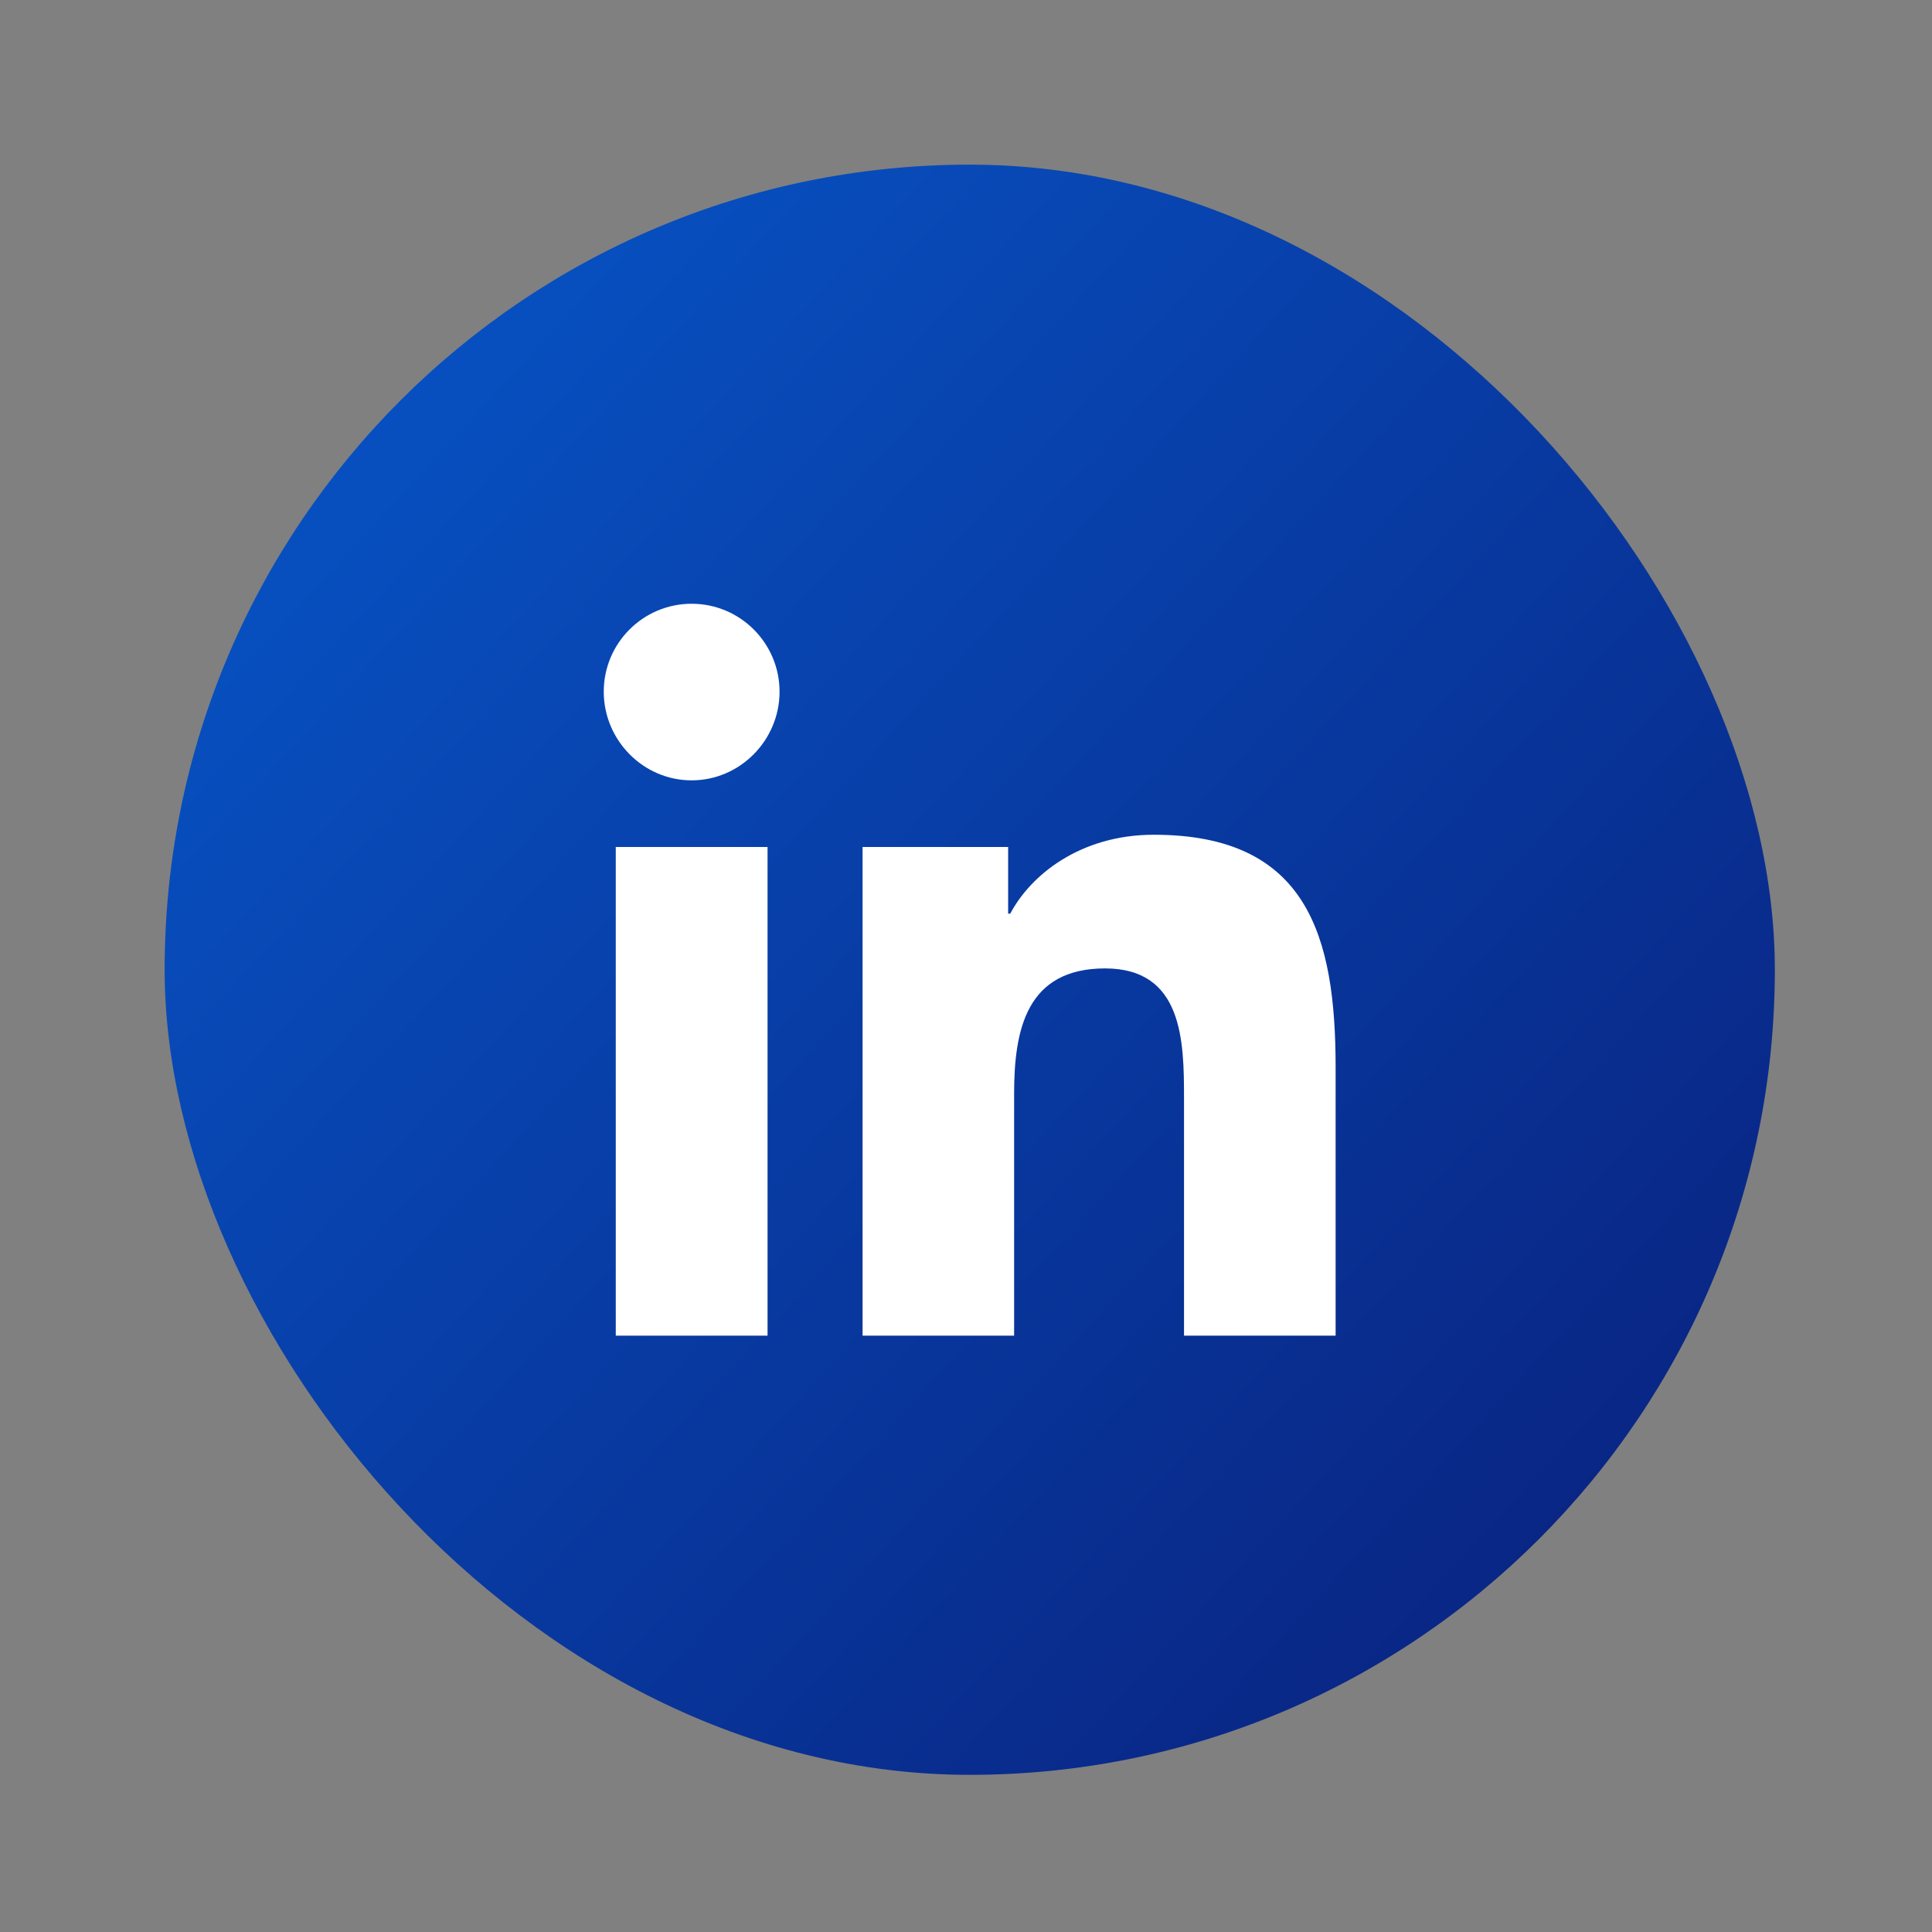
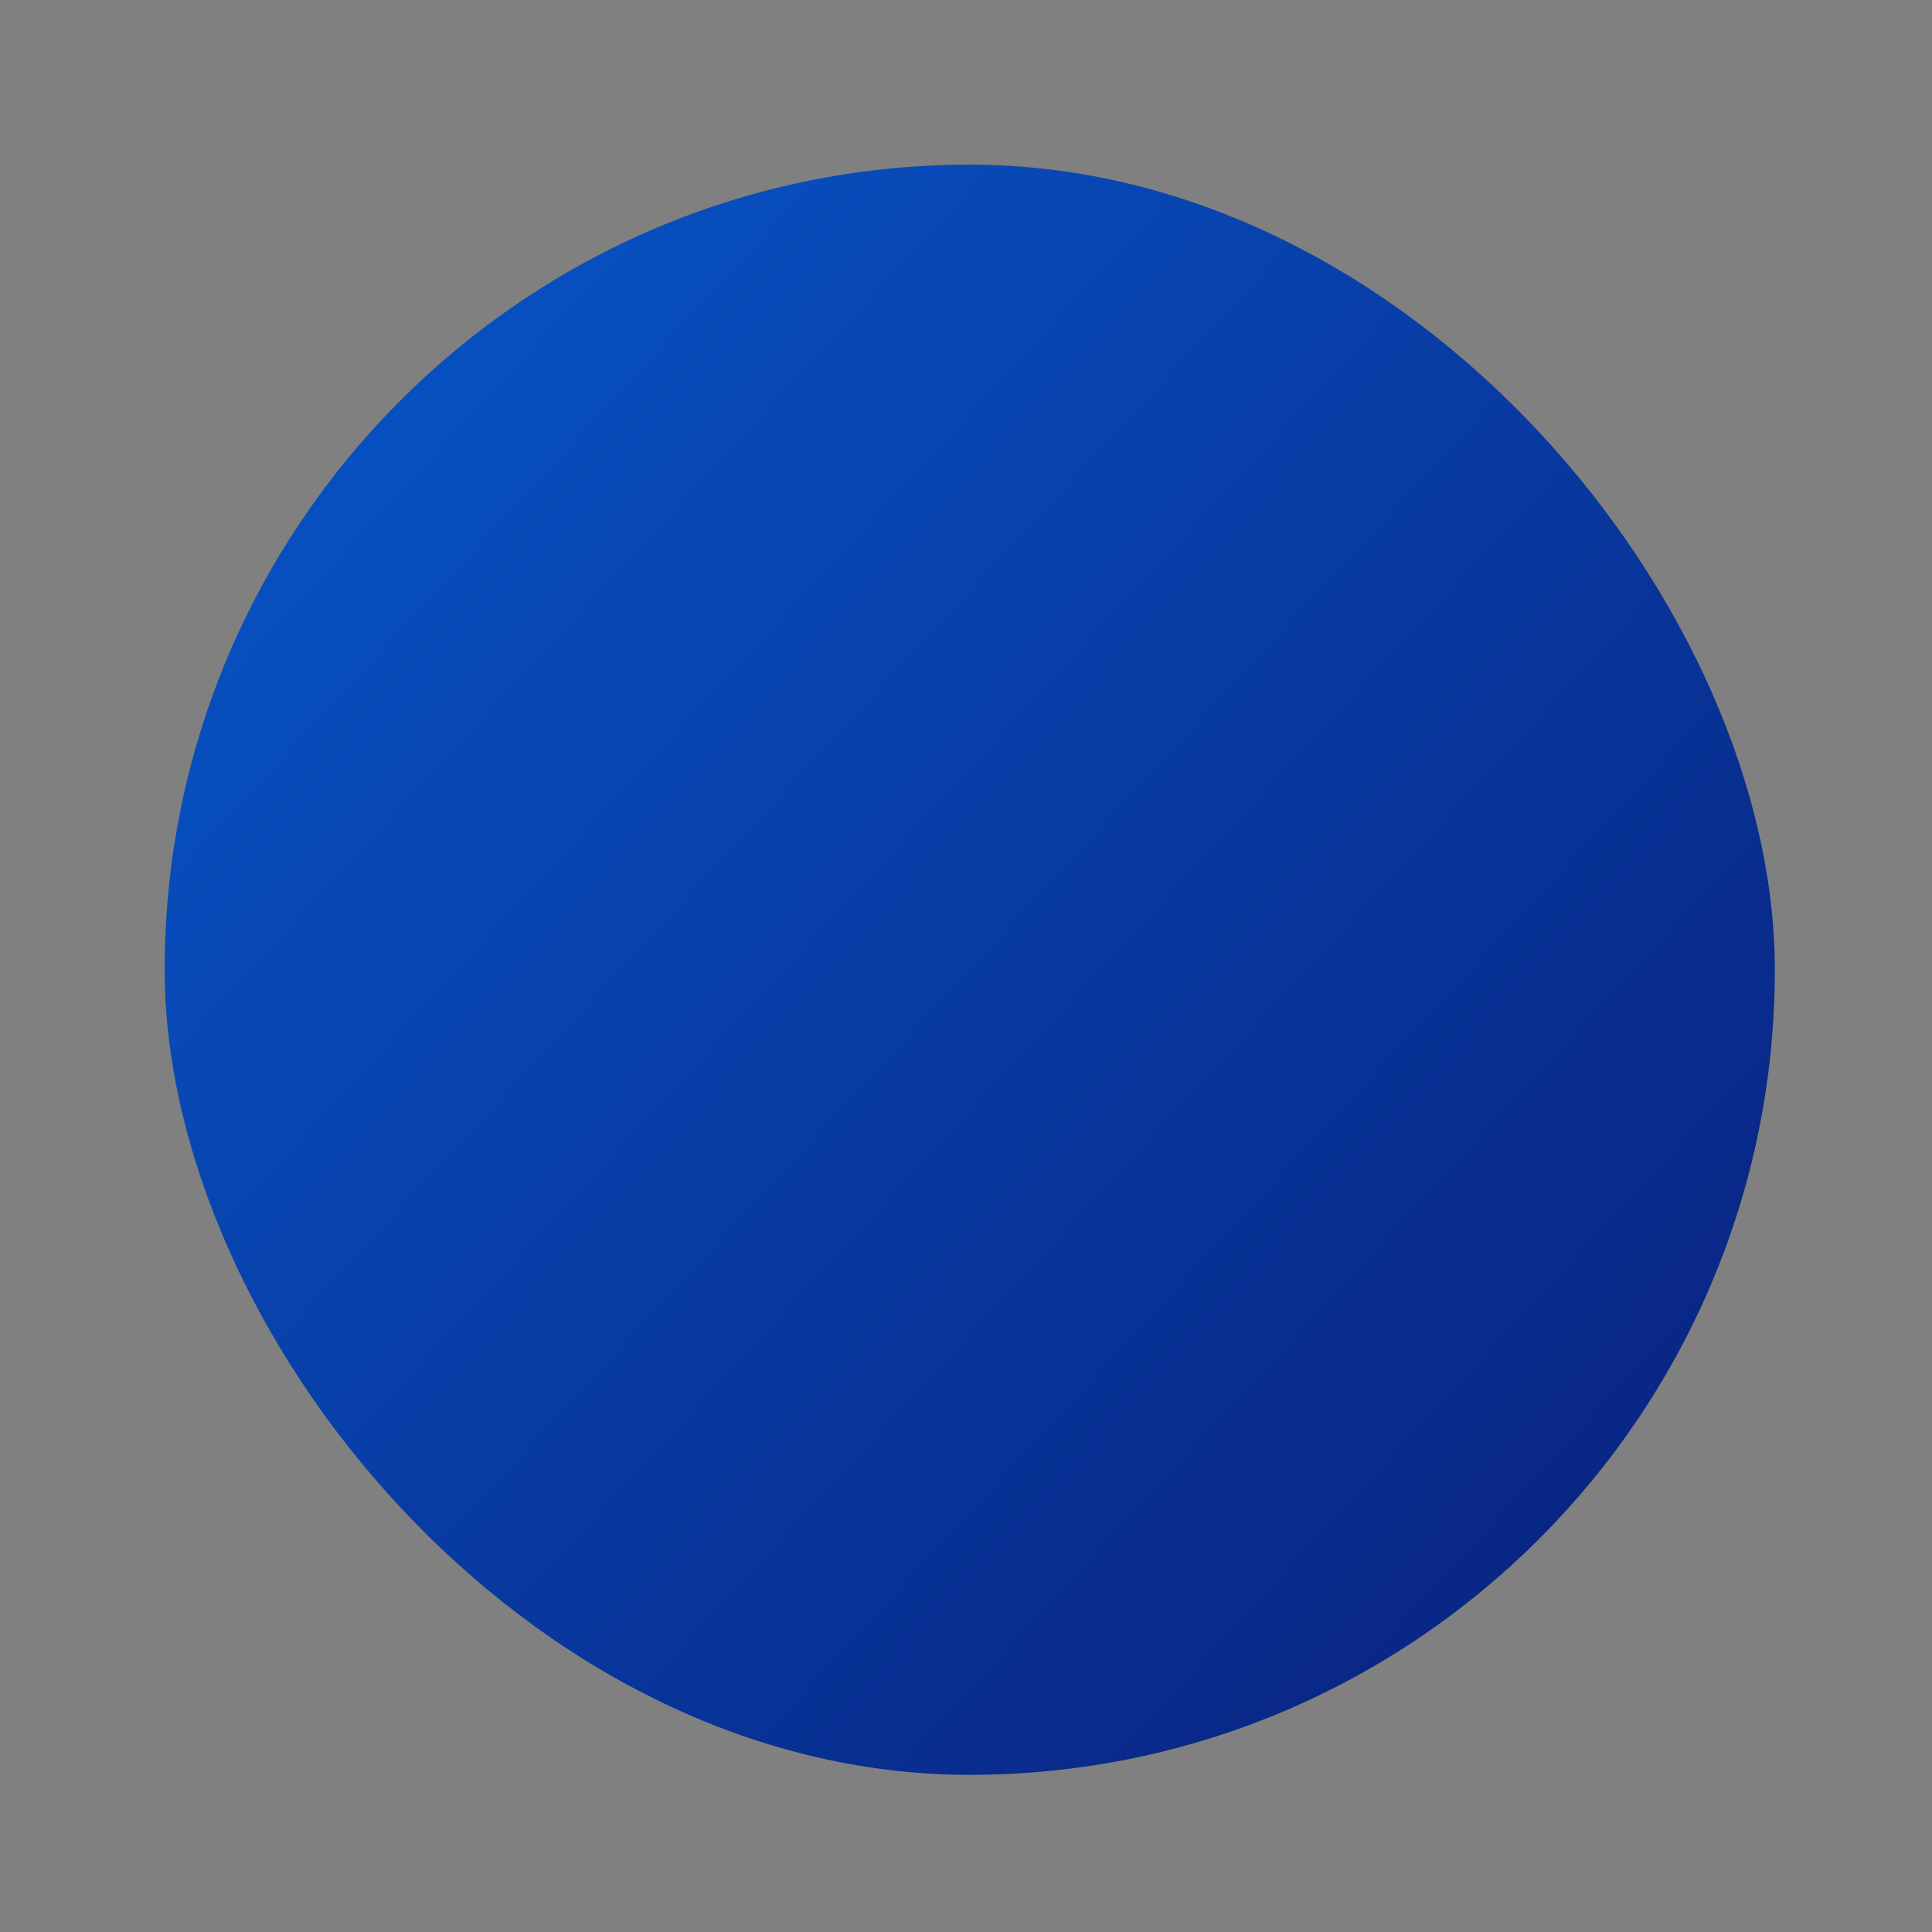
<svg xmlns="http://www.w3.org/2000/svg" width="32" height="32" viewBox="0 0 32 32" fill="none">
  <rect x="0" y="0" width="32" height="32" fill="#808080" stroke="none" />
  <rect x="2.727" y="2.727" width="26.67" height="26.67" rx="13.335" fill="url(#paint0_linear_5353_2999)" />
  <g clip-path="url(#clip0_5353_2999)">
    <path d="M22.119 22.123V22.123H22.122V17.677C22.122 15.502 21.654 13.826 19.111 13.826C17.889 13.826 17.068 14.497 16.733 15.133H16.698V14.029H14.287V22.123H16.797V18.115C16.797 17.06 16.998 16.04 18.304 16.04C19.592 16.04 19.611 17.244 19.611 18.183V22.123H22.119Z" fill="white" />
-     <path d="M10.199 14.029H12.713V22.123H10.199V14.029Z" fill="white" />
-     <path d="M11.456 10C10.652 10 10 10.652 10 11.456C10 12.259 10.652 12.925 11.456 12.925C12.259 12.925 12.912 12.259 12.912 11.456C12.911 10.652 12.259 10 11.456 10V10Z" fill="white" />
  </g>
  <defs>
    <linearGradient id="paint0_linear_5353_2999" x1="2.727" y1="2.727" x2="28.448" y2="26.457" gradientUnits="userSpaceOnUse">
      <stop stop-color="#0758CC" />
      <stop offset="1" stop-color="#09227F" />
    </linearGradient>
    <clipPath id="clip0_5353_2999">
-       <rect width="12.123" height="12.123" fill="white" transform="translate(10 10)" />
-     </clipPath>
+       </clipPath>
  </defs>
</svg>